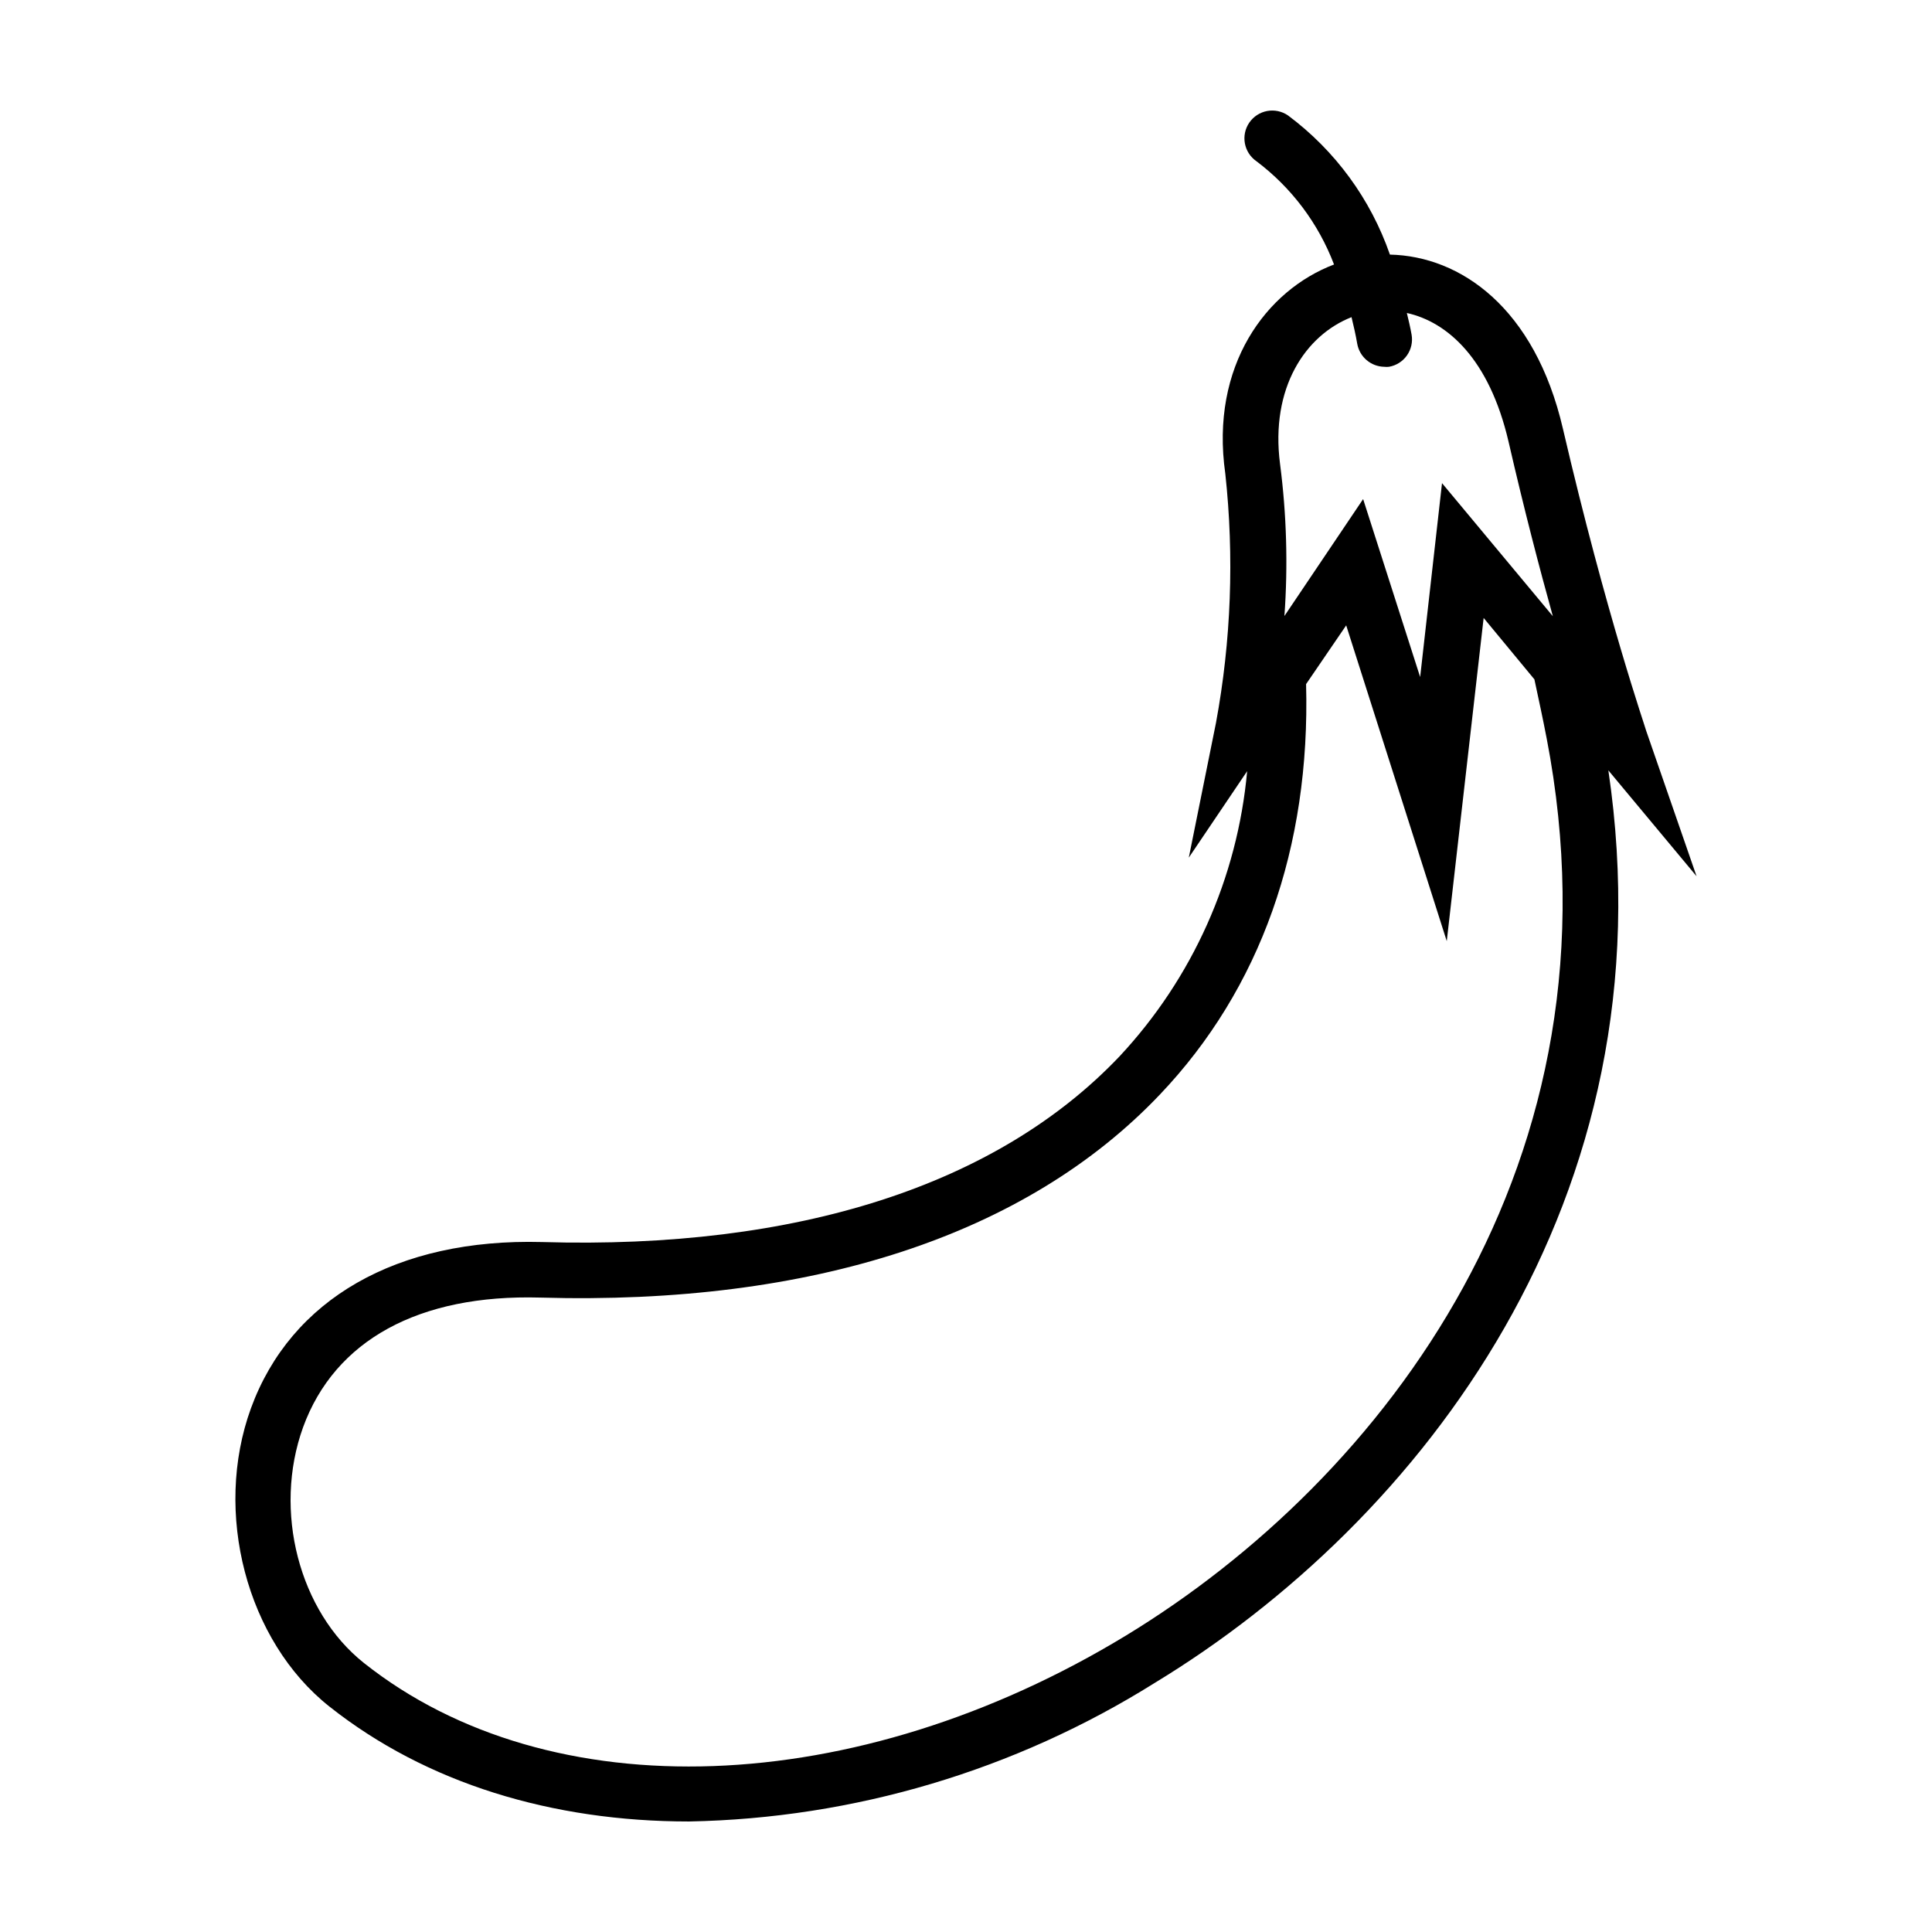
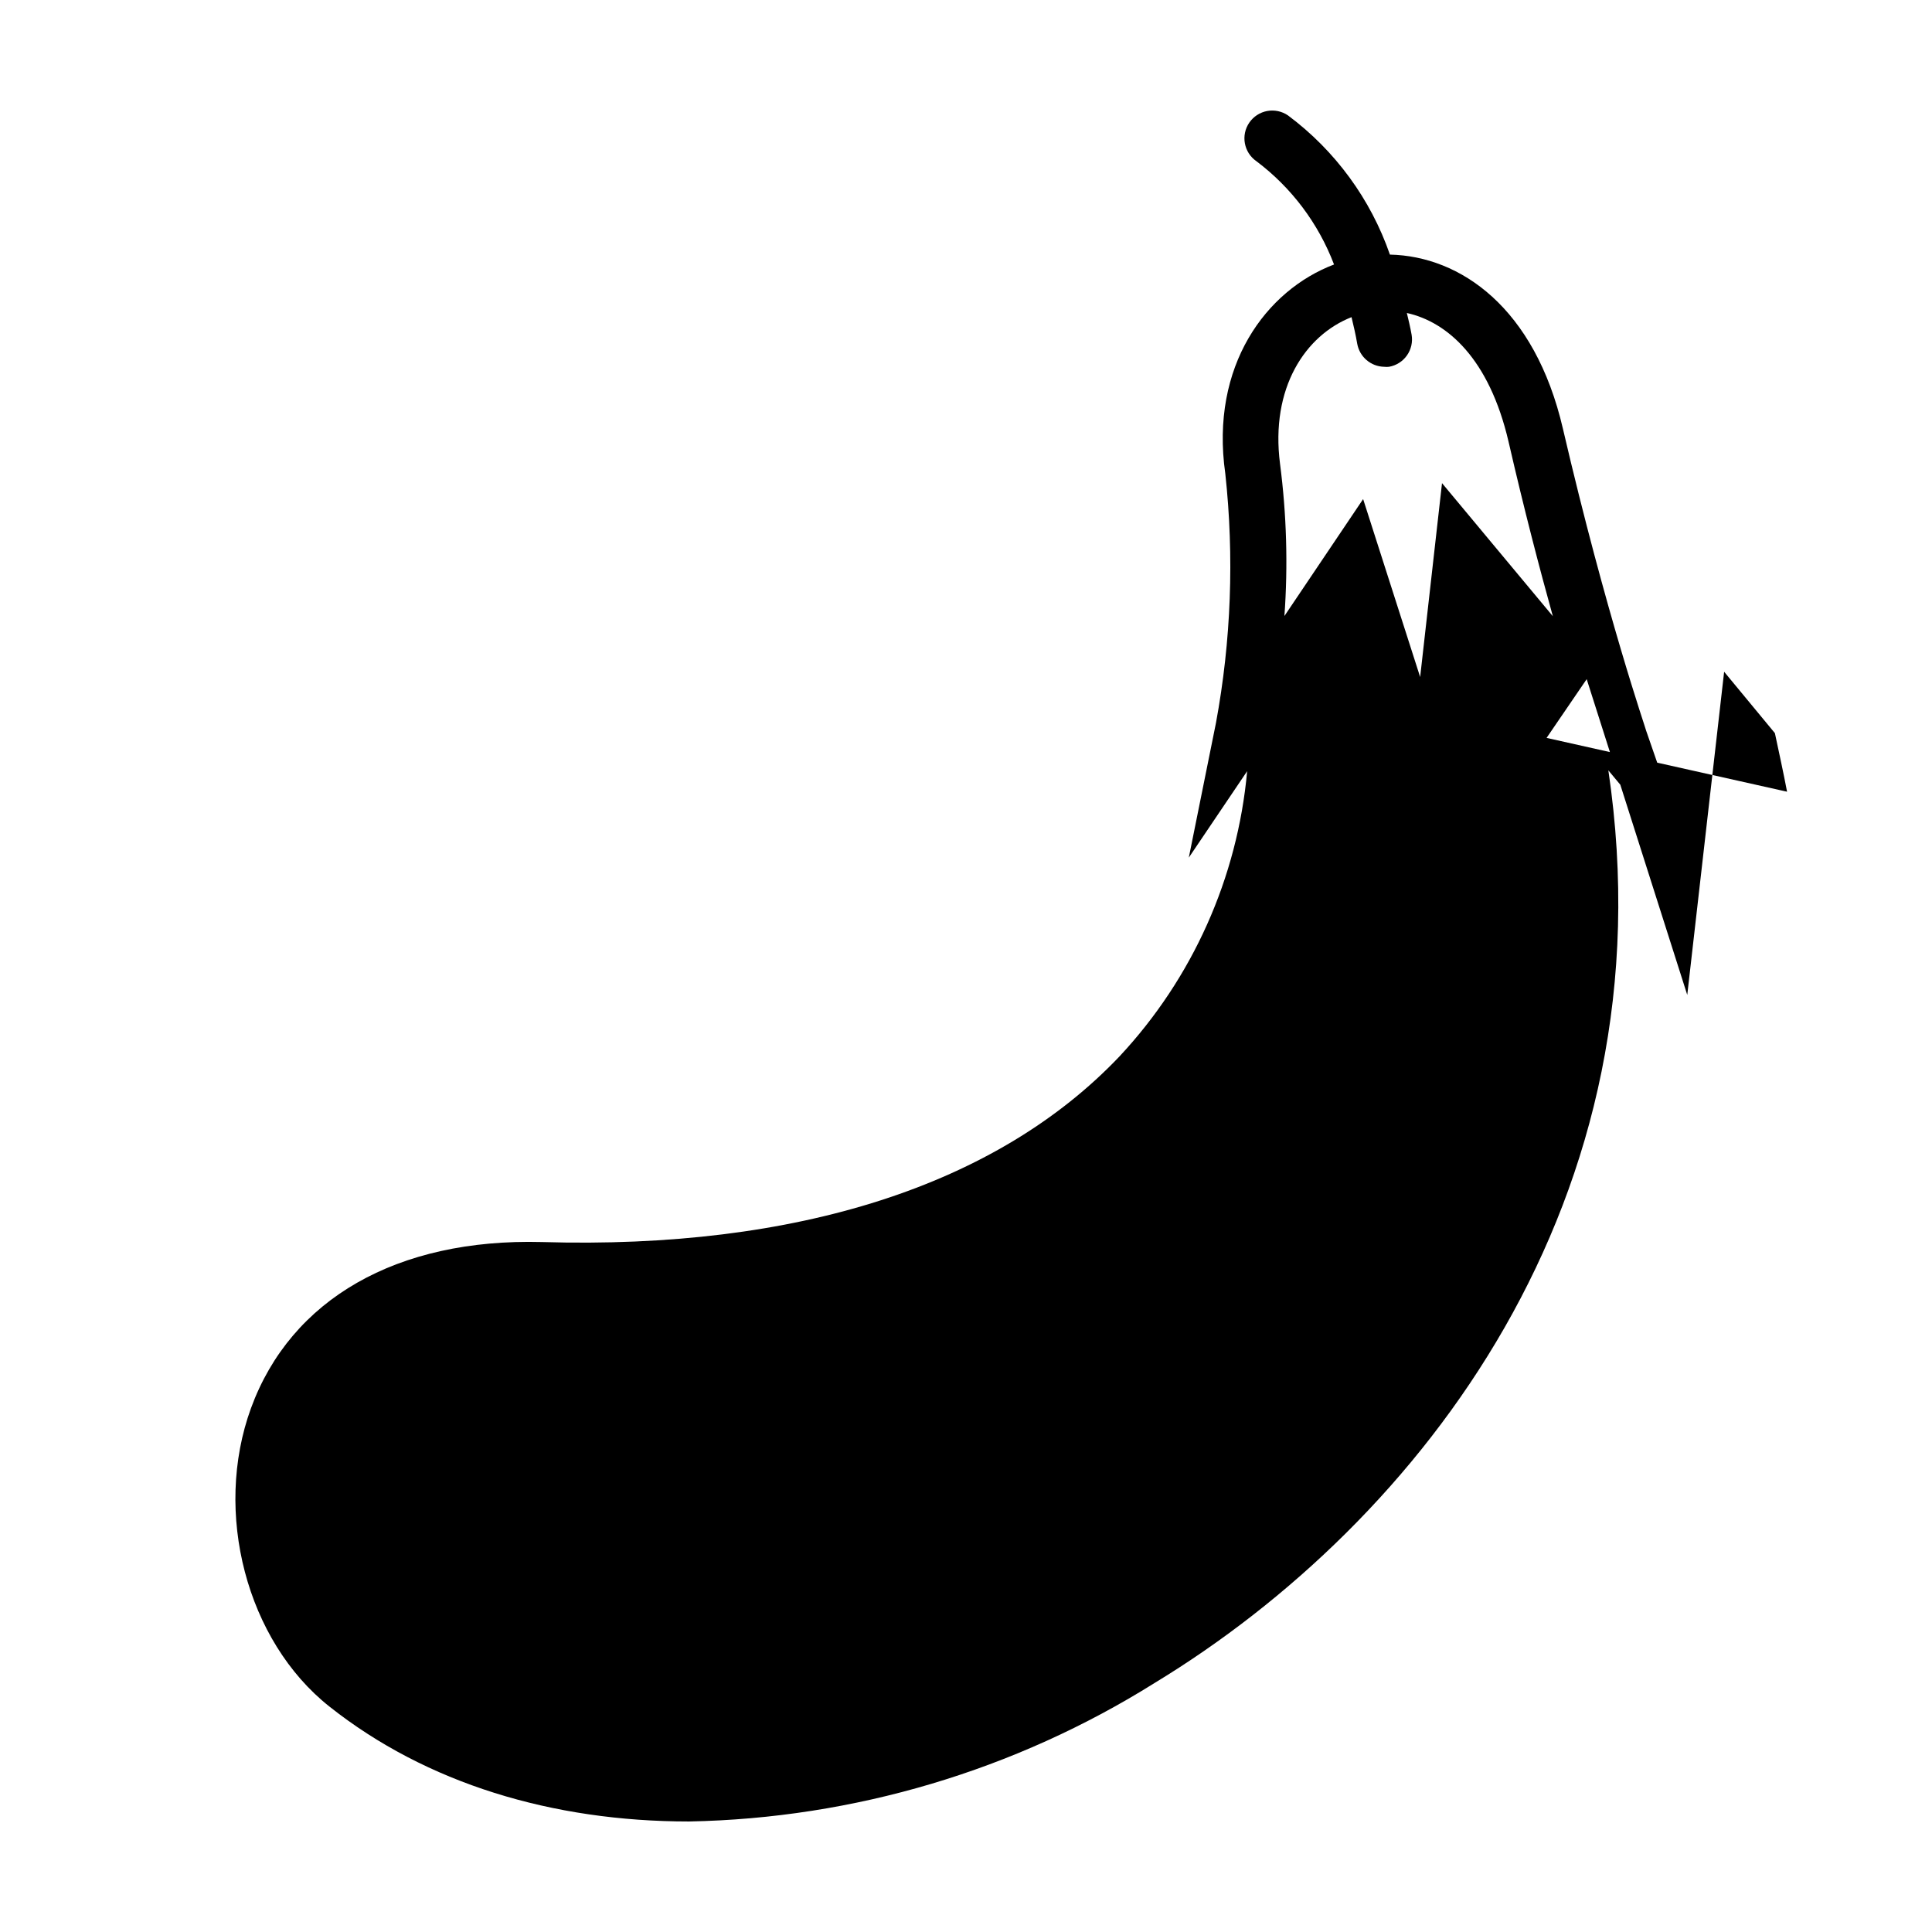
<svg xmlns="http://www.w3.org/2000/svg" fill="#000000" width="800px" height="800px" version="1.1" viewBox="144 144 512 512">
-   <path d="m593.61 376.22-13.352-38.543c0-0.301-10.578-30.684-22.066-80.055-7.457-32.145-27.207-45.746-45.848-46.148-5.106-14.719-14.512-27.566-27.004-36.879-1.609-1.109-3.594-1.531-5.516-1.18-1.926 0.355-3.629 1.461-4.738 3.07-2.309 3.352-1.461 7.941 1.891 10.25 9.297 7 16.422 16.484 20.555 27.359-17.938 6.801-32.898 26.801-28.816 55.418 2.387 22.02 1.555 44.27-2.469 66.051l-7.203 35.719 15.469-22.922h-0.004c-2.559 28.246-14.453 54.836-33.805 75.57-32.445 34.16-85.395 51.238-153.11 49.223-38.391-1.008-66.504 15.113-77.082 44.031-10.078 27.66-1.16 61.668 20.758 79.047 25.742 20.406 59.098 30.48 95.32 30.48 43.711-0.828 86.379-13.52 123.43-36.727 70.078-42.57 137.09-127.97 120.21-241.83zm-91.441-148.17c0.555 2.316 1.109 4.684 1.512 7.055 0.625 3.481 3.621 6.031 7.152 6.098 0.418 0.047 0.844 0.047 1.262 0 1.922-0.332 3.637-1.418 4.762-3.016s1.566-3.574 1.23-5.5c-0.352-1.965-0.805-3.879-1.258-5.742 10.68 2.367 21.816 12.043 26.953 34.109 4.18 18.188 8.262 33.754 11.738 46.25l-29.371-35.266-5.793 51.383-15.113-47.156-20.859 30.984c0.965-13.438 0.578-26.941-1.16-40.305-2.617-20.203 6.754-34.105 18.945-38.895zm51.691 111.5c21.715 112.3-43.379 196.48-111.49 237.9-71.492 43.43-152.65 46.352-201.93 7.254-17.18-13.652-24.133-40.305-16.121-62.473 8.414-23.074 30.73-35.266 62.824-34.359 72.043 2.066 128.82-16.523 164.24-53.809 26.652-28.012 39.902-65.496 38.742-108.77l10.629-15.566 26.652 83.684 9.773-85.648 13.453 16.273c1.156 5.441 2.266 10.48 3.223 15.52z" />
+   <path d="m593.61 376.22-13.352-38.543c0-0.301-10.578-30.684-22.066-80.055-7.457-32.145-27.207-45.746-45.848-46.148-5.106-14.719-14.512-27.566-27.004-36.879-1.609-1.109-3.594-1.531-5.516-1.18-1.926 0.355-3.629 1.461-4.738 3.07-2.309 3.352-1.461 7.941 1.891 10.25 9.297 7 16.422 16.484 20.555 27.359-17.938 6.801-32.898 26.801-28.816 55.418 2.387 22.02 1.555 44.27-2.469 66.051l-7.203 35.719 15.469-22.922h-0.004c-2.559 28.246-14.453 54.836-33.805 75.57-32.445 34.16-85.395 51.238-153.11 49.223-38.391-1.008-66.504 15.113-77.082 44.031-10.078 27.66-1.16 61.668 20.758 79.047 25.742 20.406 59.098 30.48 95.32 30.48 43.711-0.828 86.379-13.52 123.43-36.727 70.078-42.57 137.09-127.97 120.21-241.83zm-91.441-148.17c0.555 2.316 1.109 4.684 1.512 7.055 0.625 3.481 3.621 6.031 7.152 6.098 0.418 0.047 0.844 0.047 1.262 0 1.922-0.332 3.637-1.418 4.762-3.016s1.566-3.574 1.23-5.5c-0.352-1.965-0.805-3.879-1.258-5.742 10.68 2.367 21.816 12.043 26.953 34.109 4.18 18.188 8.262 33.754 11.738 46.25l-29.371-35.266-5.793 51.383-15.113-47.156-20.859 30.984c0.965-13.438 0.578-26.941-1.16-40.305-2.617-20.203 6.754-34.105 18.945-38.895zm51.691 111.5l10.629-15.566 26.652 83.684 9.773-85.648 13.453 16.273c1.156 5.441 2.266 10.48 3.223 15.52z" />
</svg>